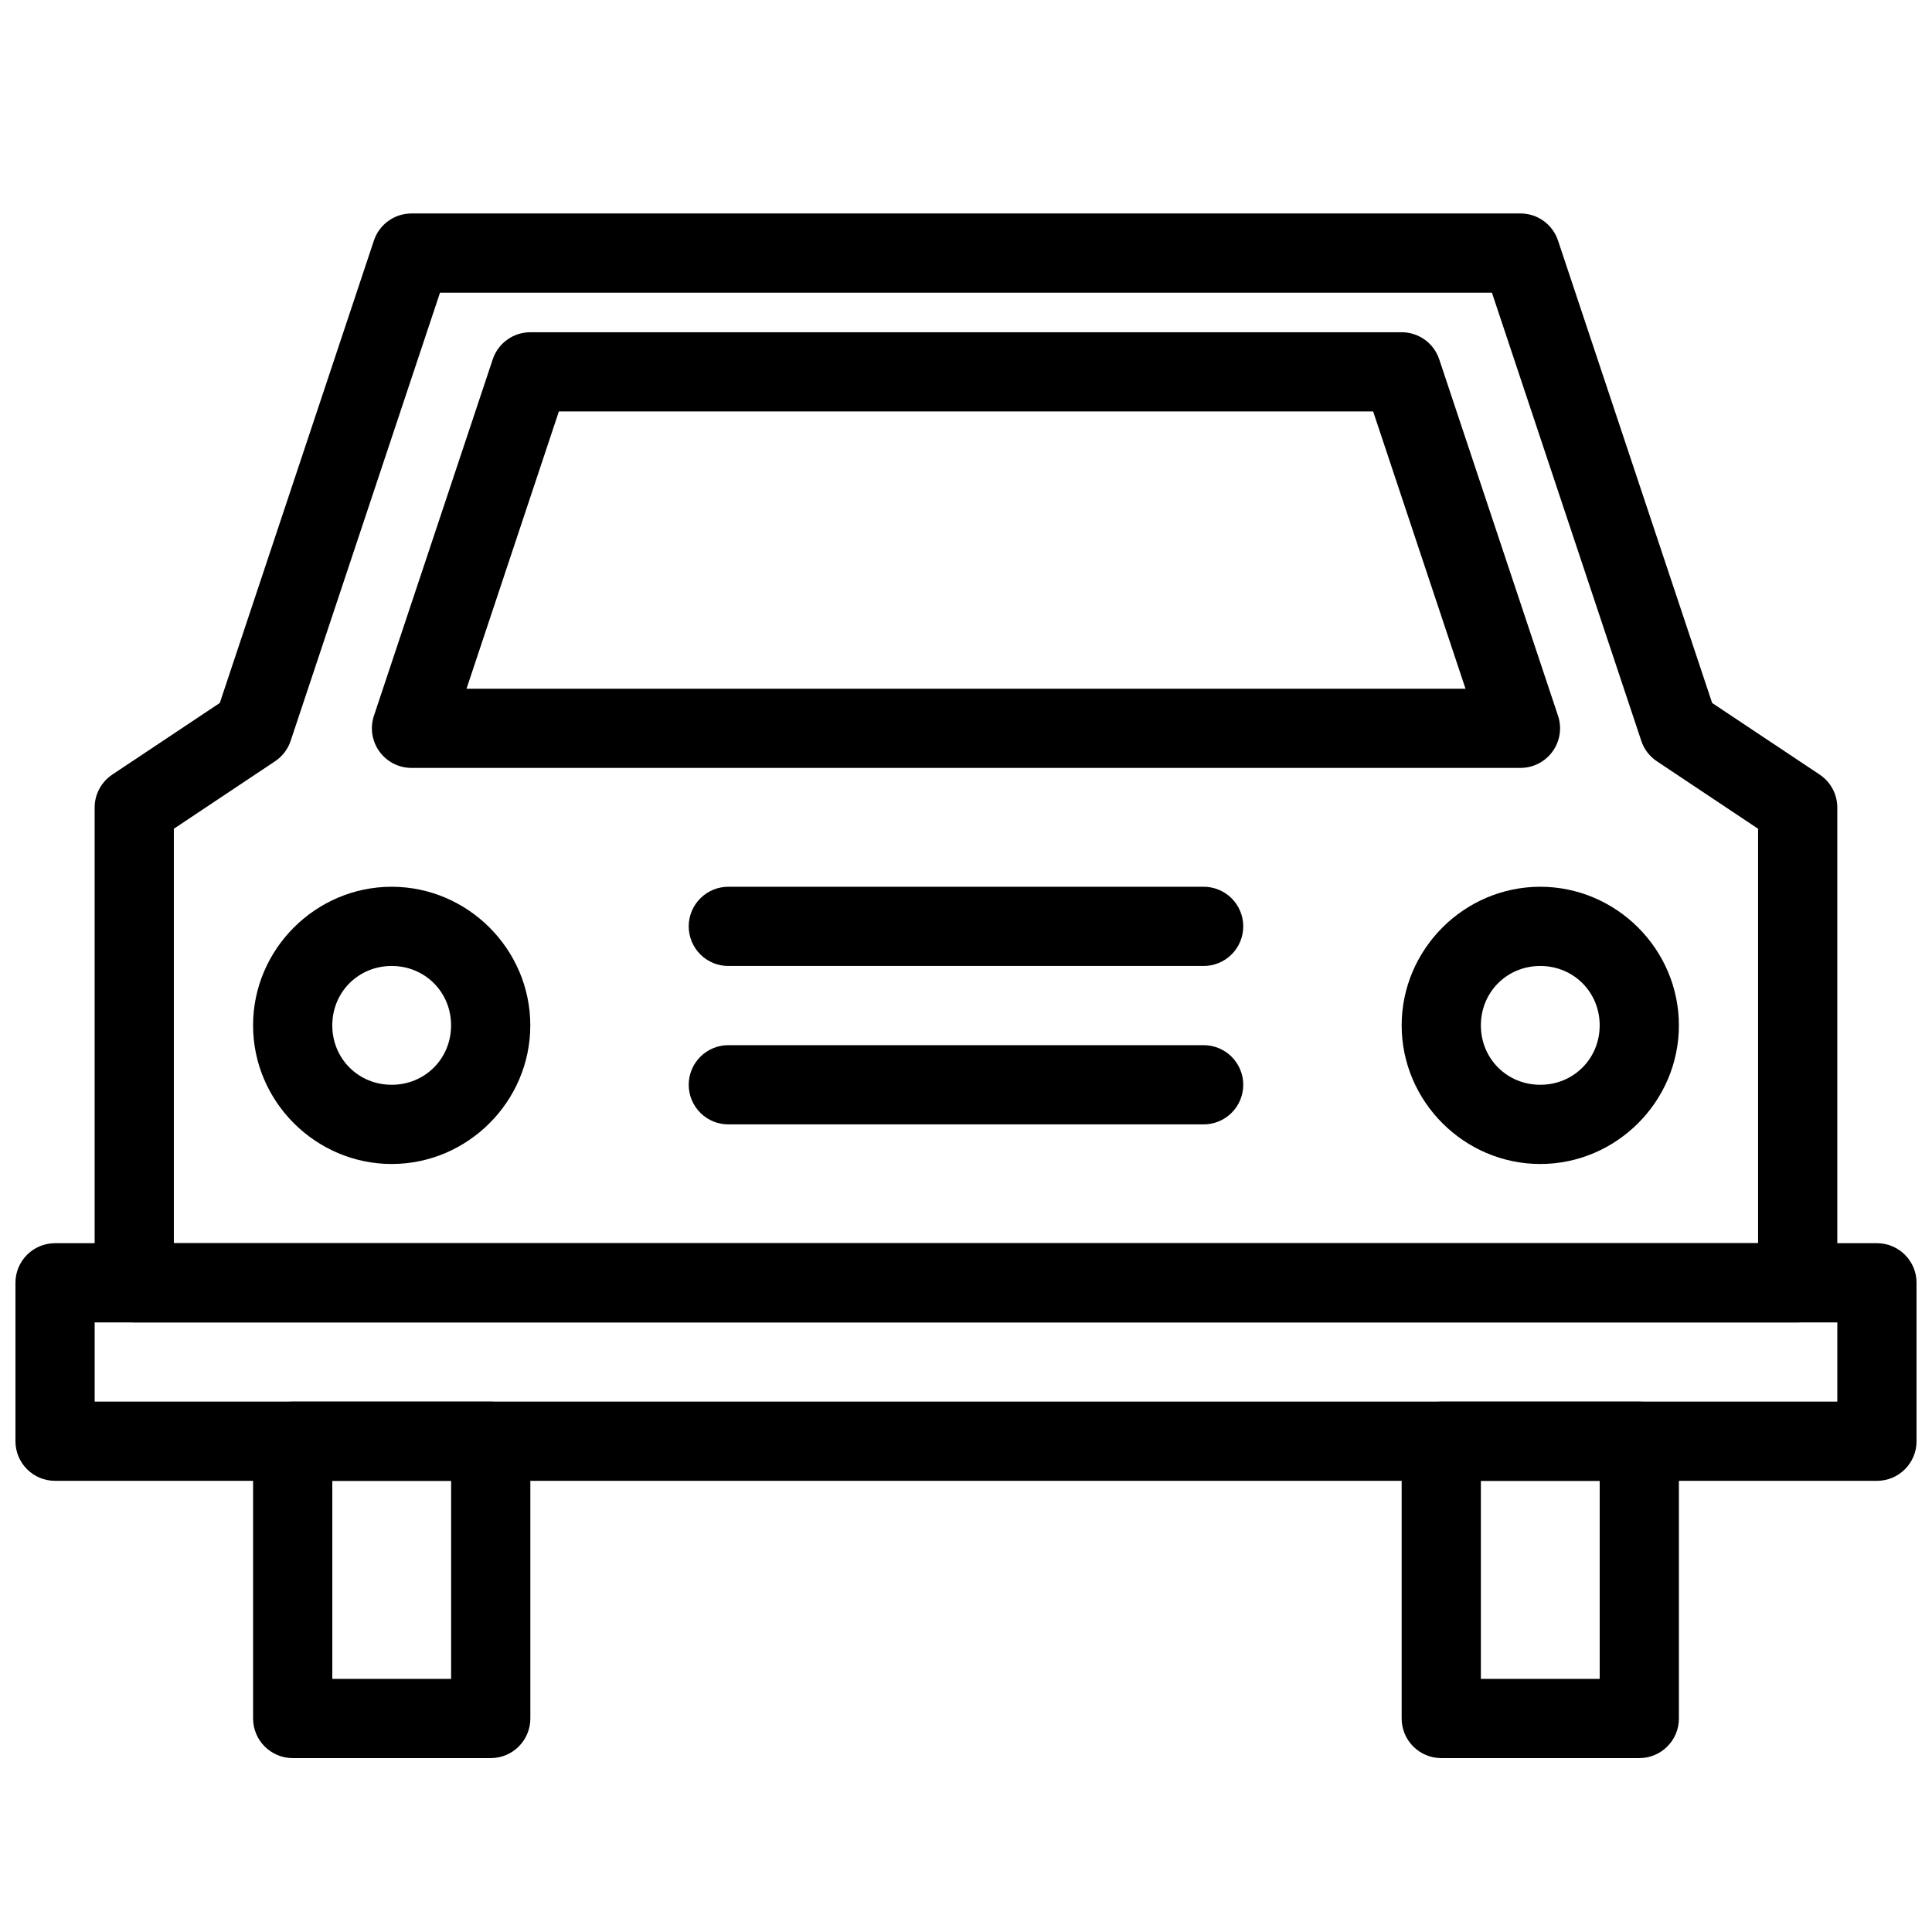
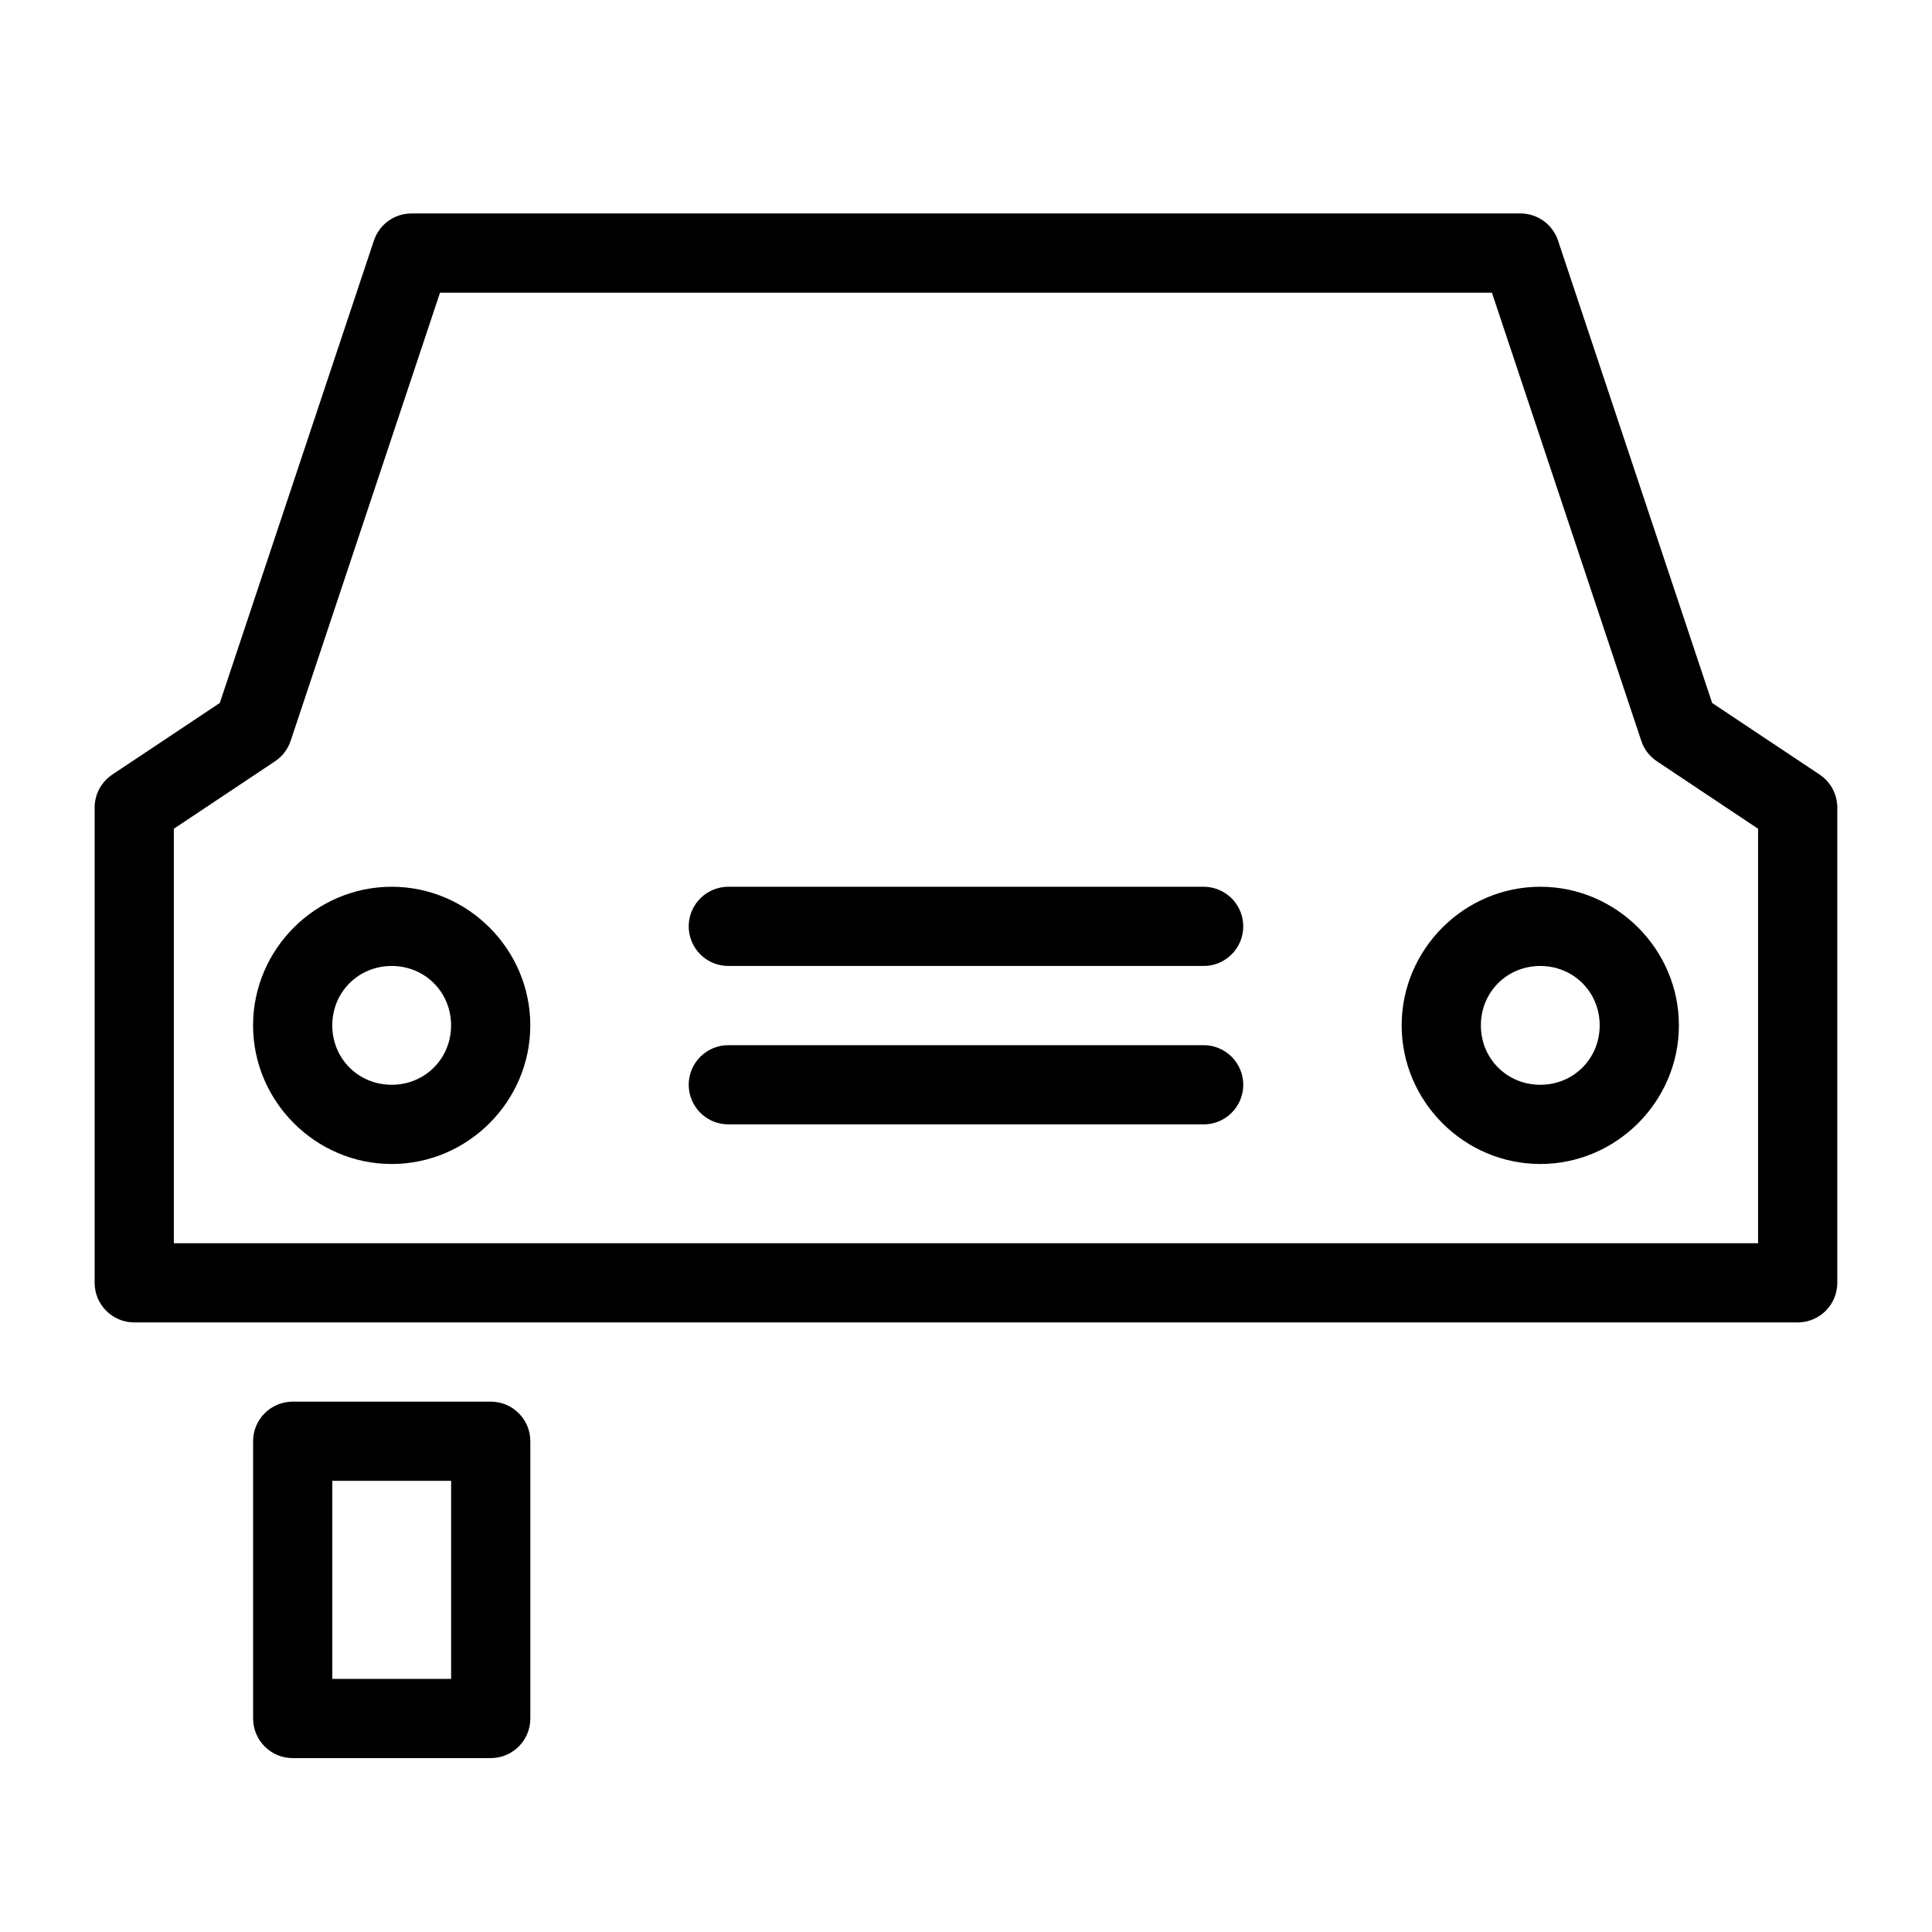
<svg xmlns="http://www.w3.org/2000/svg" width="800px" height="800px" version="1.1" viewBox="144 144 512 512">
  <defs>
    <clipPath id="a">
-       <path d="m148.09 473h503.81v64h-503.81z" />
-     </clipPath>
+       </clipPath>
  </defs>
  <path d="m221.57 515.45c-5.797 0-10.496 4.699-10.496 10.496v73.473c0 5.797 4.699 10.496 10.496 10.496h52.48c5.797 0 10.496-4.699 10.496-10.496v-73.473c0-5.797-4.699-10.496-10.496-10.496zm10.496 20.992h31.488v52.48h-31.488z" />
-   <path d="m525.95 515.45c-5.793 0-10.492 4.699-10.496 10.496v73.473c0.004 5.797 4.703 10.496 10.496 10.496h52.48c5.797 0 10.496-4.699 10.496-10.496v-73.473c0-5.797-4.699-10.496-10.496-10.496zm10.496 20.992h31.488v52.48h-31.488z" />
  <path d="m253.05 200.57c-4.527 0-8.539 2.898-9.965 7.195l-40.836 122.53-28.496 18.984h0.004c-2.922 1.945-4.676 5.223-4.676 8.73v125.95c0 5.797 4.699 10.496 10.496 10.496h440.83c5.797 0 10.496-4.699 10.496-10.496v-125.95c0-3.508-1.754-6.785-4.672-8.73l-28.496-18.984-40.836-122.53c-1.422-4.297-5.438-7.195-9.965-7.195h-293.89zm7.566 20.992h278.76l39.586 118.78h-0.004c0.738 2.215 2.195 4.117 4.141 5.41l26.812 17.875v109.84h-419.84v-109.84l26.812-17.875c1.945-1.293 3.402-3.199 4.141-5.414l39.586-118.78z" fill-rule="evenodd" />
-   <path d="m284.54 232.05c-4.527 0-8.539 2.898-9.965 7.195l-31.488 94.465c-1.059 3.199-0.516 6.711 1.457 9.441 1.973 2.734 5.137 4.352 8.508 4.352h293.89-0.004c3.371 0 6.535-1.617 8.508-4.352 1.973-2.731 2.516-6.242 1.457-9.441l-31.488-94.465c-1.422-4.297-5.438-7.195-9.965-7.199h-230.91zm7.566 20.992h215.79l24.477 73.473h-264.74z" fill-rule="evenodd" />
  <path d="m247.8 379c-20.164 0-36.734 16.57-36.734 36.734 0 20.164 16.57 36.734 36.734 36.734 20.164 0 36.734-16.57 36.734-36.734 0-20.164-16.57-36.734-36.734-36.734zm0 20.992c8.82 0 15.742 6.926 15.742 15.742 0 8.82-6.926 15.742-15.742 15.742-8.82 0-15.742-6.926-15.742-15.742 0-8.82 6.926-15.742 15.742-15.742z" />
  <path d="m552.19 379c-20.164 0-36.734 16.57-36.734 36.734 0 20.164 16.57 36.734 36.734 36.734 20.164 0 36.734-16.57 36.734-36.734 0-20.164-16.57-36.734-36.734-36.734zm0 20.992c8.82 0 15.742 6.926 15.742 15.742 0 8.82-6.926 15.742-15.742 15.742-8.82 0-15.742-6.926-15.742-15.742 0-8.82 6.926-15.742 15.742-15.742z" />
  <g clip-path="url(#a)">
    <path d="m158.59 473.46c-5.797 0-10.496 4.699-10.496 10.496v41.984c0 5.797 4.699 10.496 10.496 10.496h482.82c5.797 0 10.496-4.699 10.496-10.496v-41.984c0-5.797-4.699-10.496-10.496-10.496zm10.496 20.992h461.82v20.992h-461.82z" />
  </g>
  <path d="m337.16 379c-2.809-0.039-5.516 1.051-7.516 3.023-2 1.973-3.129 4.664-3.129 7.473 0 2.812 1.129 5.504 3.129 7.477s4.707 3.062 7.516 3.019h125.67c2.809 0.043 5.516-1.047 7.516-3.019 2.004-1.973 3.129-4.664 3.129-7.477 0-2.809-1.125-5.5-3.129-7.473-2-1.973-4.707-3.062-7.516-3.023z" fill-rule="evenodd" />
  <path d="m337.16 420.98c-2.809-0.039-5.516 1.051-7.516 3.023s-3.129 4.664-3.129 7.473c0 2.812 1.129 5.504 3.129 7.477s4.707 3.062 7.516 3.019h125.67c2.809 0.043 5.516-1.047 7.516-3.019 2.004-1.973 3.129-4.664 3.129-7.477 0-2.809-1.125-5.5-3.129-7.473-2-1.973-4.707-3.062-7.516-3.023z" fill-rule="evenodd" />
</svg>